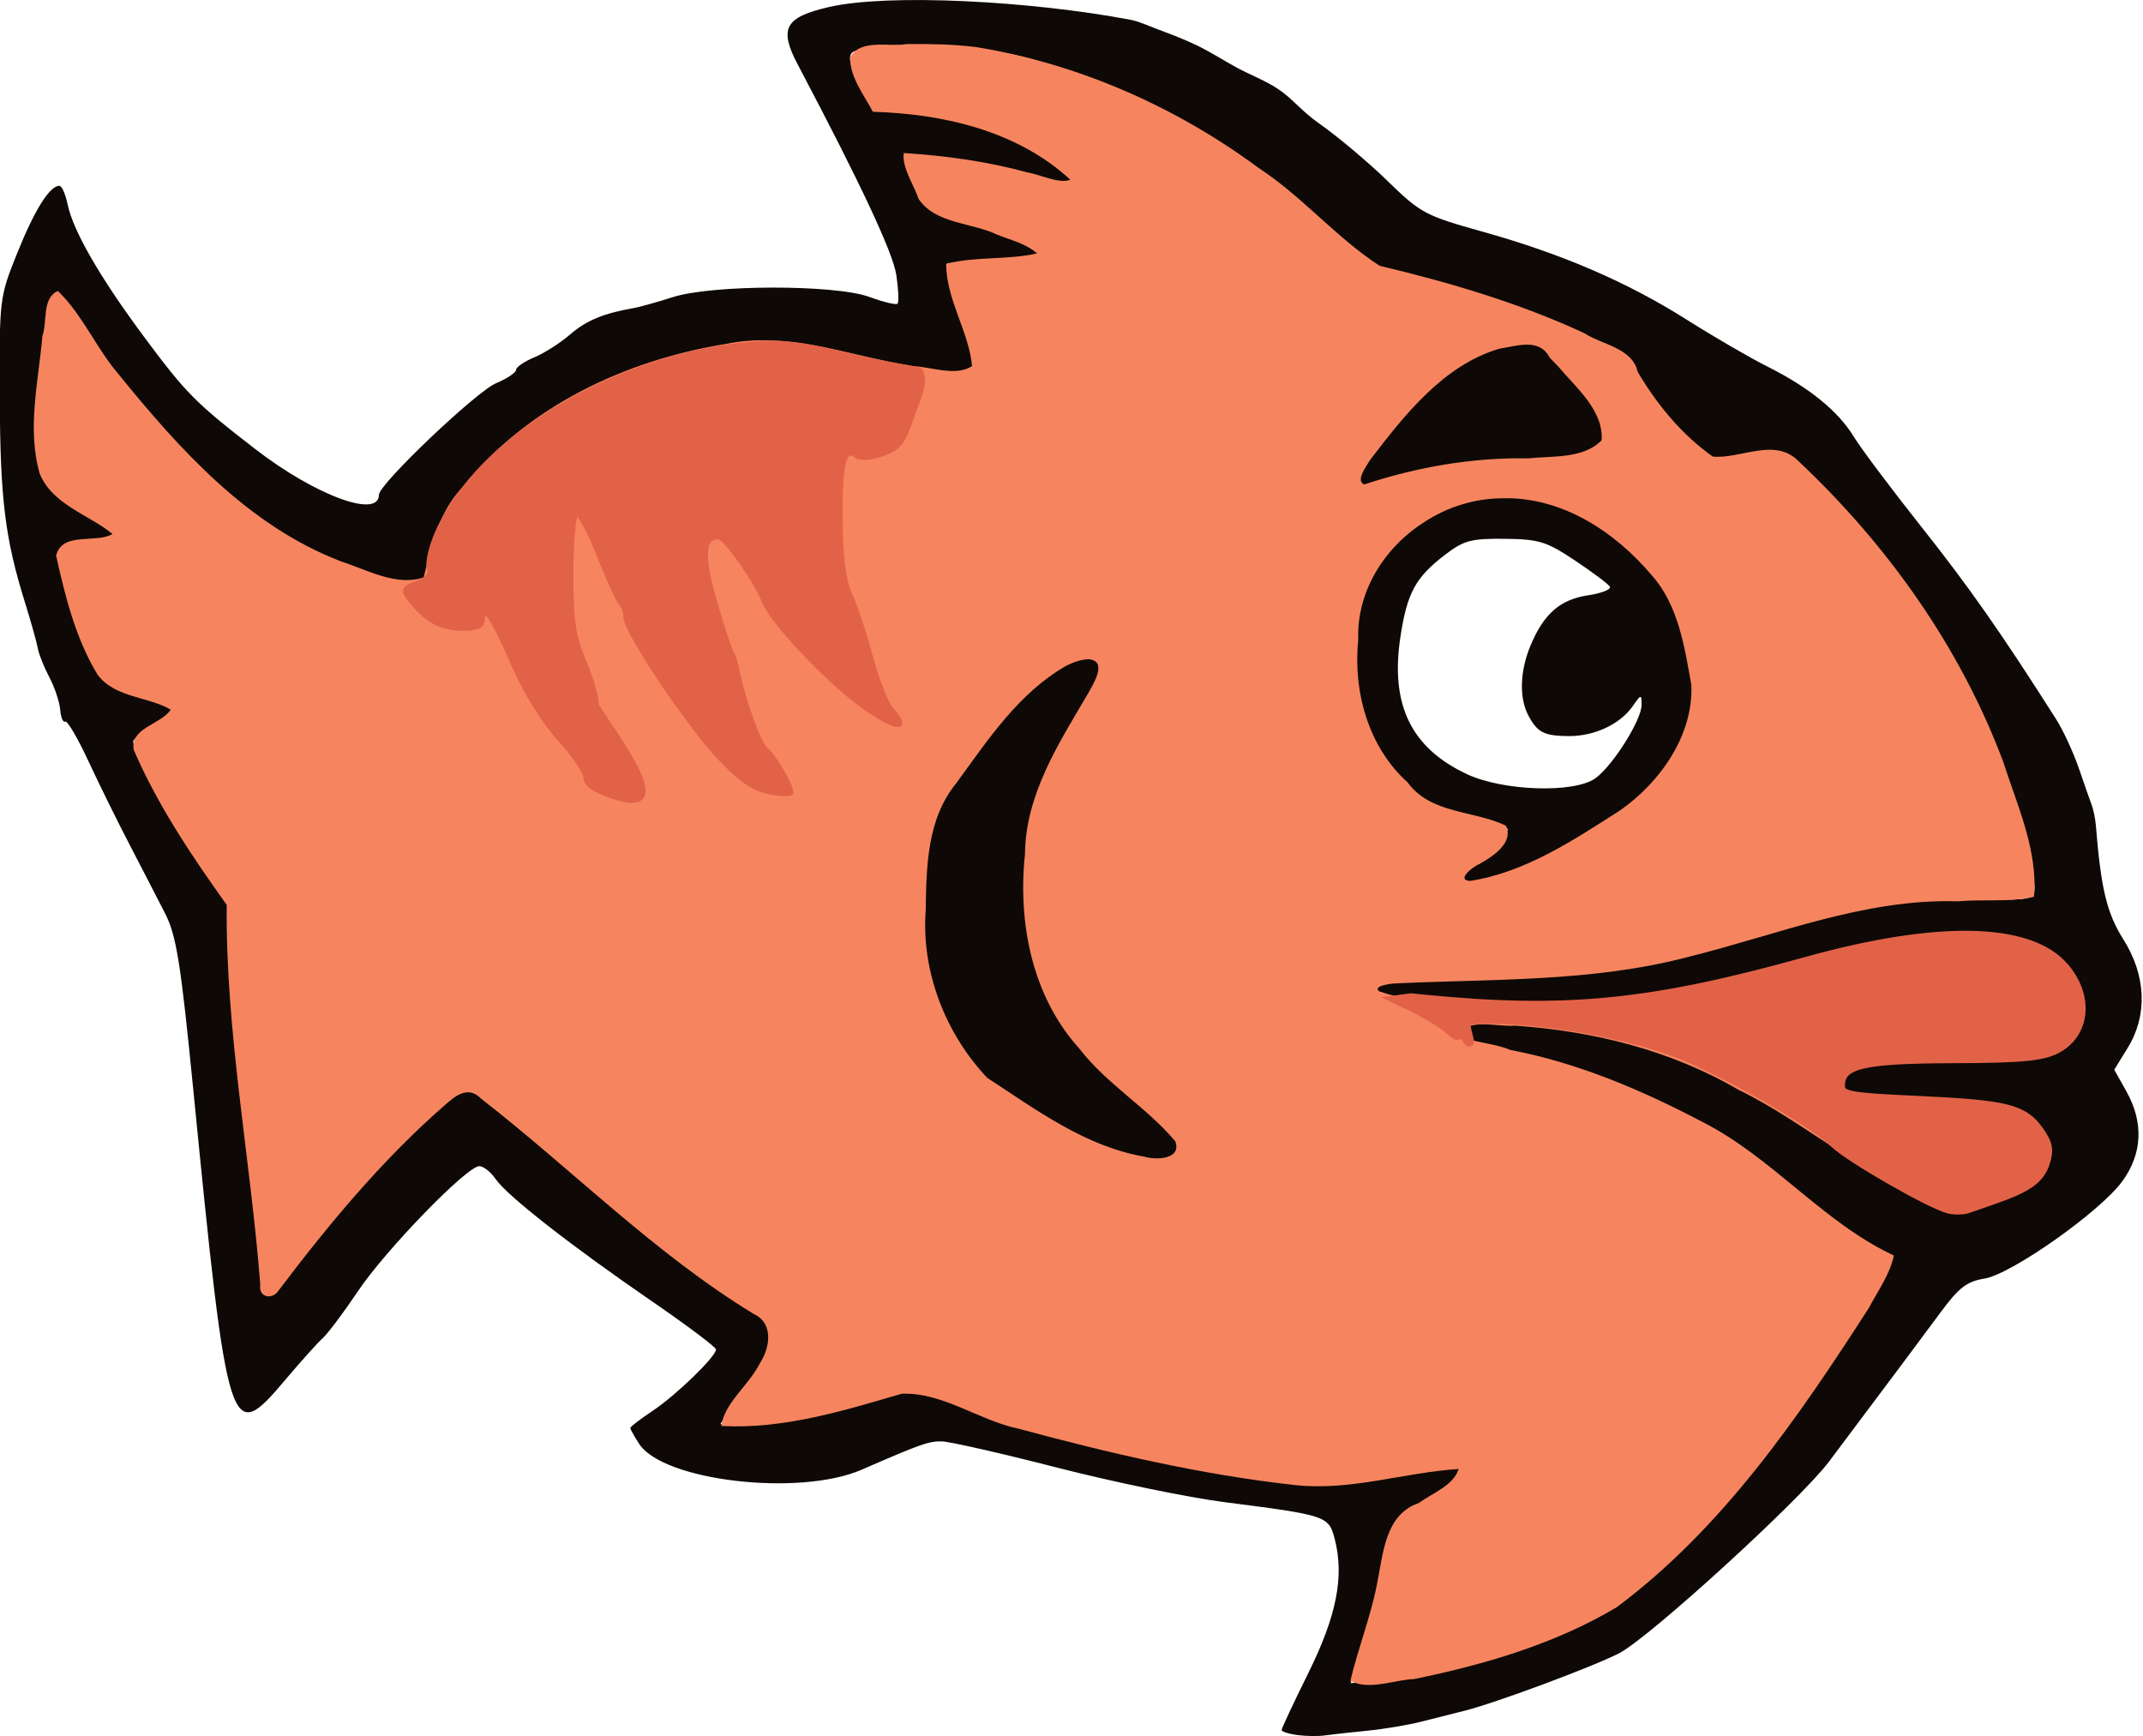
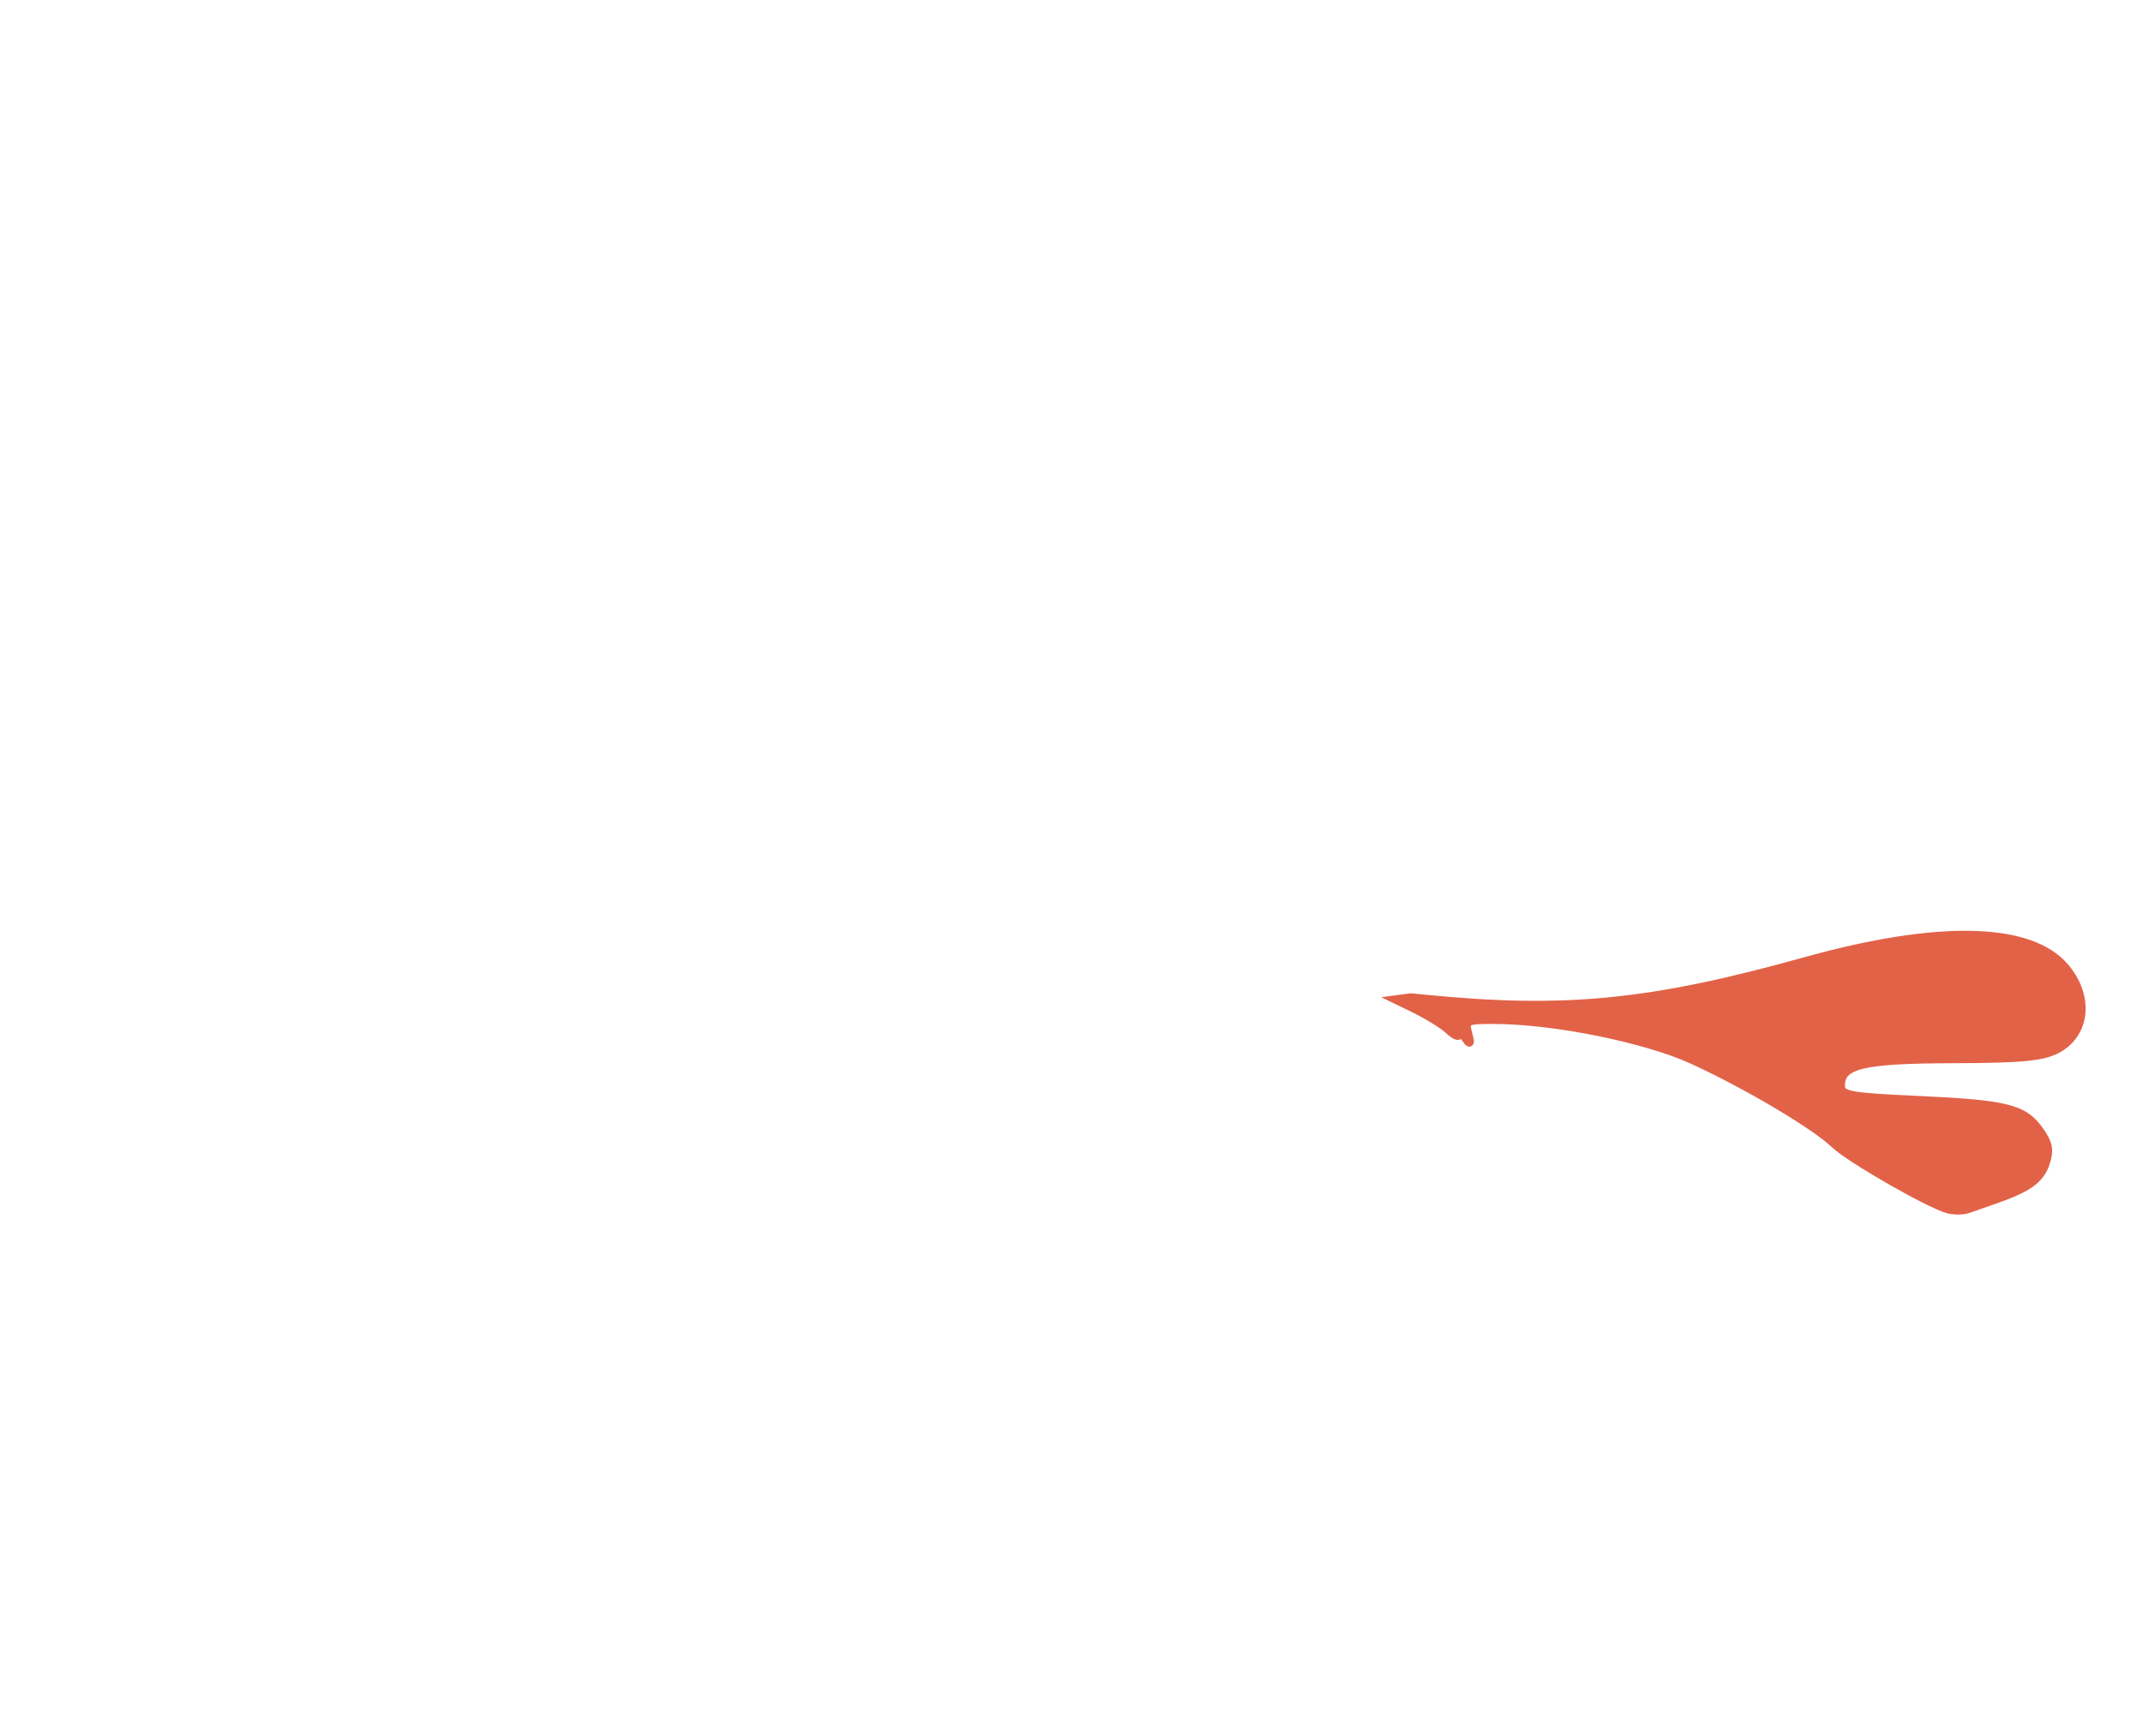
<svg xmlns="http://www.w3.org/2000/svg" version="1.1" id="svg2" viewBox="0 0 500 405" height="405" width="500">
  <title id="title4221">Cartoon Fish</title>
  <defs id="defs4" />
  <g transform="translate(-122.047,-323.681)" id="layer1">
    <g transform="matrix(1.066,0,0,1.07,-64.24,-212.249)" id="g4215">
-       <path id="path4159" d="m 458.703,879.167 c -1.891,-0.249 -3.439,-0.745 -3.439,-1.104 0,-0.358 2.626,-5.939 5.836,-12.402 6.209,-12.503 7.909,-21.094 5.784,-29.243 -1.312,-5.033 -1.724,-5.17 -24.125,-8.031 -7.909,-1.01 -24.42,-4.406 -36.691,-7.546 -12.271,-3.14 -23.647,-5.71 -25.28,-5.71 -2.893,0 -4.401,0.535 -17.447,6.183 -13.618,5.896 -43.387,2.46 -48.684,-5.62 -1.073,-1.636 -1.95,-3.201 -1.95,-3.478 0,-0.277 2.197,-1.956 4.882,-3.732 5.115,-3.384 13.876,-11.839 13.876,-13.392 0,-0.498 -6.331,-5.237 -14.068,-10.532 -17.741,-12.14 -31.654,-22.982 -34.157,-26.617 -1.065,-1.547 -2.679,-2.812 -3.588,-2.812 -2.71,0 -20.491,18.253 -26.551,27.256 -3.098,4.603 -6.57,9.213 -7.714,10.244 -1.145,1.031 -4.823,5.109 -8.173,9.062 -12.174,14.364 -12.58,13.088 -20.178,-63.437 -2.721,-27.404 -3.677,-33.382 -6.1,-38.125 -1.58,-3.094 -5.076,-9.844 -7.769,-15 -2.693,-5.156 -6.793,-13.442 -9.111,-18.413 -2.318,-4.971 -4.586,-8.808 -5.041,-8.528 -0.455,0.281 -0.941,-0.874 -1.081,-2.566 -0.14,-1.692 -1.213,-4.886 -2.384,-7.097 -1.171,-2.211 -2.301,-5.028 -2.511,-6.259 -0.21,-1.231 -1.473,-5.731 -2.808,-10 -4.385,-14.03 -5.433,-22.486 -5.531,-44.637 -0.097,-21.79 -0.082,-21.913 3.883,-31.725 3.775,-9.342 7.048,-14.525 9.171,-14.525 0.527,0 1.337,1.828 1.801,4.062 1.204,5.799 7.17,16.076 16.872,29.062 9.077,12.15 11.161,14.241 24.201,24.28 13.119,10.1 27.06,15.23 27.06,9.957 0,-2.309 21.301,-22.507 25.653,-24.325 2.398,-1.001 4.359,-2.307 4.359,-2.902 0,-0.595 1.798,-1.826 3.996,-2.736 2.198,-0.91 5.715,-3.144 7.816,-4.964 3.513,-3.044 7.342,-4.638 13.823,-5.755 1.376,-0.237 5.26,-1.314 8.632,-2.393 8.674,-2.776 35.634,-2.799 43.146,-0.036 3.03,1.114 5.771,1.765 6.09,1.446 0.319,-0.319 0.198,-3.13 -0.269,-6.247 -0.729,-4.856 -7.768,-19.827 -21.582,-45.9 -4.158,-7.848 -2.818,-10.312 6.809,-12.522 13.124,-3.013 44.341,-1.318 65.968,2.764 1.949,0.368 3.77,1.238 5.627,1.935 3.005,1.128 6.022,2.247 8.917,3.633 3.065,1.467 5.92,3.338 8.917,4.941 2.937,1.571 6.105,2.741 8.88,4.583 3.275,2.175 4.995,4.717 9.053,7.56 4.057,2.842 10.785,8.478 14.95,12.524 7.195,6.988 8.232,7.54 20.725,11.018 17.392,4.843 31.667,10.973 44.763,19.223 5.897,3.715 13.817,8.299 17.6,10.186 9.162,4.572 15.497,9.698 18.956,15.34 1.565,2.552 8.23,11.404 14.812,19.671 10.369,13.024 17.456,23.102 29.423,41.844 1.536,2.406 3.765,7.188 4.953,10.625 1.188,3.438 2.475,7.094 2.862,8.125 0.386,1.031 0.793,3 0.903,4.375 1.118,13.887 2.402,19.204 6.012,24.902 5.015,7.915 5.365,16.563 0.959,23.688 l -2.938,4.752 2.67,4.749 c 3.793,6.747 3.491,13.527 -0.87,19.534 -4.803,6.615 -24.293,20.322 -30.249,21.274 -3.782,0.605 -5.573,1.967 -9.432,7.174 -4.291,5.791 -10.518,14.09 -24.519,32.677 -6.302,8.367 -39.412,38.487 -46.002,41.847 -5.845,2.981 -27.044,10.829 -33.818,12.52 -2.407,0.601 -6.709,1.682 -9.559,2.402 -2.85,0.72 -8.196,1.604 -11.88,1.964 -3.684,0.36 -7.823,0.818 -9.199,1.018 -1.376,0.199 -4.048,0.159 -5.94,-0.09 z m 32.2,-13.923 c 13.988,-3.577 28.825,-8.975 35.074,-12.761 8.901,-5.392 26.042,-22.082 34.512,-33.602 15.436,-20.996 22.22,-30.953 25.345,-37.201 l 3.29,-6.577 -3.467,-1.499 c -4.102,-1.773 -7.53,-4.266 -15.972,-11.619 -9.098,-7.923 -17.584,-13.725 -27.511,-18.809 -9.587,-4.91 -29.332,-12.266 -30.308,-11.291 -0.337,0.337 -2.659,-0.153 -5.16,-1.089 -5.337,-1.997 -11.676,-3.655 -12.944,-3.385 -0.491,0.104 -0.572,-0.647 -0.179,-1.67 1.705,-4.44 34.595,-0.184 49.726,6.435 11.776,5.151 26.403,13.423 30.752,17.391 4.512,4.116 22.303,13.174 26.13,13.303 3.201,0.108 8.987,-1.607 15.12,-4.483 4.743,-2.224 6.092,-7.473 2.988,-11.629 -3.394,-4.544 -7.037,-5.406 -26.418,-6.256 -14.934,-0.654 -16.569,-0.951 -16.569,-3.005 0,-4.391 4.704,-5.454 24.385,-5.511 15.114,-0.043 19.516,-0.462 22.663,-2.155 4.244,-2.283 5.805,-5.957 4.639,-10.914 -3.201,-13.605 -24.741,-16.199 -59.189,-7.127 -20.839,5.488 -34.815,8.133 -47.826,9.053 -11.347,0.802 -42.197,-1.557 -44.075,-3.37 -2.727,-2.633 3.281,-3.556 23.273,-3.574 23.257,-0.021 36.086,-1.793 55.498,-7.664 28.142,-8.511 37.753,-10.254 52.291,-9.483 9.542,0.506 12.418,0.28 12.915,-1.016 1.51,-3.932 -7.415,-32.771 -13.504,-43.632 -0.74,-1.321 -2.761,-4.977 -4.49,-8.125 -5.681,-10.343 -17.036,-25.385 -26.801,-35.506 -10.472,-10.853 -9.083,-10.373 -22.077,-7.622 -3.946,0.836 -4.59,0.427 -12.174,-7.732 -4.404,-4.738 -7.949,-9.177 -7.878,-9.864 0.341,-3.283 -0.824,-4.288 -9.858,-8.508 -14.149,-6.61 -32.496,-12.881 -40.673,-13.903 -6.56,-0.819 -7.724,-1.479 -14.428,-8.18 -6.716,-6.714 -26.828,-21.783 -31.413,-23.538 -1.077,-0.412 -3.885,-2.055 -6.238,-3.65 -2.354,-1.595 -7.418,-3.812 -11.255,-4.926 -3.836,-1.114 -8.101,-2.73 -9.476,-3.592 -1.376,-0.861 -6.44,-2.55 -11.255,-3.753 -9.898,-2.473 -34.917,-3.046 -37.114,-0.85 -0.933,0.932 -0.442,2.926 1.66,6.738 l 2.985,5.413 9.607,0.873 c 5.284,0.48 11.295,1.746 13.359,2.812 2.064,1.067 4.487,1.94 5.384,1.94 2.155,0 15.999,8.811 15.999,10.182 0,1.599 -2.302,1.294 -11.165,-1.483 -4.421,-1.385 -12.183,-2.869 -17.247,-3.297 l -9.208,-0.778 2.405,6.125 c 2.308,5.877 2.675,6.186 9.049,7.607 6.845,1.527 15.447,4.862 18.554,7.193 1.304,0.979 -1.148,1.489 -9.379,1.95 l -11.145,0.625 0.397,3.75 c 0.218,2.062 1.824,6.943 3.569,10.847 1.745,3.903 2.799,7.7 2.343,8.438 -1.436,2.323 -9.816,1.472 -25.195,-2.557 -12.242,-3.208 -16.428,-3.782 -23.631,-3.243 -29.715,2.225 -60.135,20.281 -69.385,41.185 -1.392,3.146 -2.19,6.609 -1.773,7.696 1.345,3.503 -4.762,4.734 -11.65,2.349 -11.009,-3.813 -22.186,-9.451 -27.708,-13.977 -9.09,-7.452 -26.564,-25.411 -29.905,-30.736 -11.185,-17.828 -11.777,-18.598 -12.831,-16.715 -1.431,2.556 -3.687,21.196 -3.687,30.466 0,9.042 1.645,11.817 9.749,16.445 10.141,5.791 10.201,5.988 2.025,6.679 -8.58,0.725 -8.397,-0.087 -3.55,15.817 4.085,13.403 6.345,16.126 14.992,18.06 3.801,0.85 7.186,1.992 7.523,2.536 0.337,0.545 -1.658,2.148 -4.434,3.564 -2.775,1.415 -5.046,3.08 -5.046,3.698 0,2.475 9.368,19.343 15.133,27.246 l 6.126,8.399 0,12.156 c 0,6.686 1.407,22.108 3.126,34.27 1.719,12.163 3.135,25.267 3.145,29.12 0.026,9.393 1.465,11.636 4.854,7.565 1.4,-1.682 2.565,-3.437 2.588,-3.899 0.104,-2.1 23.923,-28.833 30.339,-34.051 6.91,-5.62 7.285,-5.762 10.629,-4.021 1.906,0.993 7.968,5.95 13.47,11.017 16.999,15.653 34.079,29.131 44.837,35.384 5.786,3.363 6.038,3.735 5.362,7.903 -0.391,2.406 -2.065,5.833 -3.721,7.617 -1.656,1.783 -3.993,4.789 -5.193,6.68 l -2.181,3.438 6.243,0 c 7.172,0 23.086,-3.288 28.059,-5.796 4.944,-2.494 10.106,-2.095 17.541,1.358 9.393,4.362 21.424,7.754 42.232,11.908 35.545,7.095 35.429,7.087 52.458,3.844 8.339,-1.588 15.512,-2.537 15.941,-2.108 1.291,1.291 -2.992,5.161 -9.068,8.194 -6.228,3.109 -7.28,4.923 -8.544,14.732 -0.461,3.579 -1.719,8.922 -2.796,11.875 -1.076,2.953 -2.442,6.964 -3.034,8.915 l -1.077,3.546 7.134,-0.502 c 3.924,-0.276 9.948,-1.222 13.387,-2.101 z m -68.778,-112.272 c -8.802,-2.234 -15.405,-5.446 -23.001,-11.188 -3.022,-2.284 -6.214,-4.153 -7.094,-4.153 -3.098,0 -13.008,-16.841 -14.462,-24.576 -1.875,-9.974 -0.696,-30.134 2.075,-35.491 6.678,-12.908 21.564,-29.711 28.738,-32.438 8.785,-3.339 9.918,0.188 3.32,10.329 -9.461,14.541 -11.922,21.423 -12.487,34.919 -0.926,22.101 5.852,36.127 24.566,50.832 8.6,6.758 9.918,8.287 9.085,10.538 -1.265,3.419 -1.844,3.485 -10.739,1.228 z m 72.098,-61.05 c 0.26,-1.348 2.11,-2.804 4.397,-3.459 2.172,-0.623 4.279,-2.049 4.682,-3.169 0.403,-1.12 1.03,-2.647 1.392,-3.393 0.41,-0.843 -2.64,-1.945 -8.063,-2.914 -7.833,-1.399 -9.345,-2.17 -14.825,-7.563 -9.919,-9.76 -13.378,-25.297 -9.053,-40.667 2.32,-8.246 11.171,-17.06 20.109,-20.028 13.211,-4.386 28.38,-0.522 39.195,9.985 7.447,7.234 8.956,9.872 11.844,20.699 1.958,7.339 2.252,10.547 1.34,14.604 -1.896,8.436 -7.56,16.712 -15.013,21.937 -9.245,6.481 -25.757,14.584 -31.638,15.526 -4.233,0.678 -4.762,0.49 -4.368,-1.556 z m 29.67,-21.328 c 3.749,-2.625 10.152,-12.707 10.152,-15.986 0,-2.437 -0.074,-2.427 -1.952,0.252 -2.737,3.906 -8.346,6.524 -13.93,6.502 -5.455,-0.022 -6.938,-0.783 -8.941,-4.586 -1.989,-3.778 -1.797,-9.615 0.498,-15.105 2.915,-6.973 6.479,-10.085 12.602,-11.003 2.994,-0.449 5.144,-1.302 4.777,-1.896 -0.367,-0.594 -3.805,-3.161 -7.64,-5.706 -6.237,-4.138 -7.855,-4.636 -15.352,-4.718 -7.338,-0.081 -8.955,0.346 -13.007,3.429 -6.54,4.977 -8.365,8.313 -9.84,17.99 -2.252,14.772 2.352,24.208 14.593,29.906 7.902,3.678 23.376,4.187 28.04,0.921 z m -51.732,-64.187 c -1.124,-1.817 1.45,-5.991 9.049,-14.673 8.382,-9.578 16.329,-14.975 23.668,-16.076 5.167,-0.775 5.929,-0.518 10.032,3.38 6.465,6.143 11.632,13.564 11.632,16.708 0,3.693 -6.696,5.635 -19.425,5.635 -11.284,0 -24.725,2.059 -29.595,4.534 -4.024,2.045 -4.38,2.078 -5.361,0.492 z" style="fill:#0e0906" />
-       <path style="opacity:1;fill:#f6855f;fill-opacity:1;fill-rule:evenodd;stroke:none;stroke-width:2;stroke-linecap:square;stroke-linejoin:miter;stroke-miterlimit:4;stroke-dasharray:none;stroke-dashoffset:0;stroke-opacity:1" d="m 373.233,510.476 c -3.844,0.685 -10.04,-1.226 -12.397,2.826 -0.126,4.371 3.066,8.315 4.963,11.941 15.363,0.429 31.619,4.147 43.224,14.813 -2.407,0.995 -6.593,-1.157 -9.517,-1.616 -8.795,-2.414 -17.856,-3.629 -26.946,-4.201 -0.442,3.117 2.162,6.82 3.28,10.061 3.78,5.456 11.669,5.068 17.202,7.749 2.974,1.181 6.229,1.919 8.698,4.072 -6.516,1.48 -13.729,0.606 -19.897,2.295 0.021,7.845 4.964,14.692 5.671,22.28 -3.625,2.307 -8.812,0.168 -12.978,-1.6e-4 -13.612,-2.137 -27.093,-7.746 -41.071,-4.807 -21.858,3.535 -43.283,13.587 -57.369,31.093 -5.247,5.364 -6.945,12.787 -8.604,19.776 -5.97,2.024 -12.448,-1.674 -18.162,-3.513 -20.276,-7.761 -35.256,-24.366 -48.65,-40.814 -4.862,-5.645 -7.917,-13.022 -13.239,-18.097 -3.555,1.447 -2.289,6.782 -3.402,9.766 -0.862,9.907 -3.425,20.295 -0.584,30.065 2.831,6.805 10.783,8.926 15.939,13.131 -3.671,2.151 -10.948,-0.621 -12.359,4.687 1.969,8.895 4.278,18.127 9.065,25.97 3.763,5.097 11.25,4.792 16.027,7.65 -2.219,3.283 -8.981,3.965 -8.099,8.773 5.238,12.08 12.689,23.116 20.346,33.79 -0.259,27.793 5.198,55.197 7.351,82.827 -0.466,2.752 2.631,3.372 3.992,1.264 10.896,-14.351 22.574,-28.386 36.224,-40.285 2.552,-2.242 5.237,-4.511 8.18,-1.507 19.972,15.483 37.905,33.73 59.628,46.906 4.406,2.024 3.544,7.427 1.275,10.807 -2.353,4.731 -7.787,8.601 -8.371,13.602 13.533,0.727 26.629,-3.29 39.438,-7.026 9.002,-0.377 16.89,5.821 25.579,7.613 19.875,5.347 40.066,10.055 60.548,12.297 12.094,1.332 23.935,-2.753 35.796,-3.514 -1.12,3.625 -5.81,5.297 -8.729,7.429 -7.496,2.536 -7.805,11.302 -9.165,17.773 -1.396,7.123 -4.188,14.115 -5.807,21.012 4.168,2.143 9.495,-0.237 13.957,-0.408 15.341,-3.125 30.78,-7.614 44.316,-15.646 23.138,-17.171 39.723,-41.306 55.183,-65.225 1.956,-3.692 4.756,-7.555 5.481,-11.481 -15.557,-7.26 -26.56,-21.383 -41.887,-29.124 -13.284,-6.952 -27.279,-12.891 -42.057,-15.693 -3.708,-1.579 -8.443,-1.555 -11.784,-3.358 3.061,-3.655 8.799,-1.616 12.901,-1.932 17.004,1.179 33.955,5.316 48.789,13.958 15.396,7.428 28.307,20.095 45.172,24.342 6.959,-0.349 14.987,-2.734 19.139,-8.672 2.347,-5.427 -3.38,-11.535 -8.813,-11.766 -11.302,-2.18 -23.059,-1.359 -34.269,-3.658 -2.441,-2.322 1.504,-5.361 4.021,-5.227 13.706,-2.27 28.036,0.032 41.574,-3.416 7.006,-2.938 6.68,-12.994 1.408,-17.482 -9.854,-8.065 -23.764,-6.449 -35.554,-5.121 -26.197,4.295 -51.723,14.349 -78.581,13.051 -10.892,-0.491 -22.213,0.016 -32.657,-3.475 -1.621,-1.192 2.586,-1.688 3.014,-1.72 21.527,-1.046 43.536,-0.25 64.625,-5.813 19.5,-4.801 38.57,-12.75 58.987,-12.112 5.487,-0.489 11.472,0.225 16.661,-0.985 0.878,-10.138 -3.648,-19.845 -6.691,-29.305 -9.395,-25.09 -25.413,-47.464 -44.884,-65.714 -5.187,-5.211 -12.655,-0.4 -18.717,-0.961 -6.774,-4.72 -12.286,-11.441 -16.469,-18.51 -1.131,-5.176 -7.854,-5.911 -11.676,-8.403 -14.317,-6.619 -29.5,-11.055 -44.79,-14.691 -9.53,-6.155 -16.931,-15.112 -26.482,-21.332 -18.177,-13.393 -39.515,-22.733 -61.822,-26.35 -5.032,-0.626 -10.112,-0.704 -15.176,-0.658 z m 142.59,70.315 c 3.875,4.622 9.907,9.503 9.481,16.068 -3.966,4.096 -10.82,3.388 -16.134,3.951 -12.178,-0.234 -24.37,1.929 -35.832,5.685 -1.986,-0.804 0.56,-4.092 1.258,-5.292 7.519,-9.811 16.103,-20.731 28.344,-24.309 3.905,-0.605 8.744,-2.402 11.015,1.976 0.622,0.64 1.245,1.28 1.867,1.92 z m -12.165,28.714 c 12.936,-0.311 24.56,7.246 32.688,16.88 5.76,6.442 7.109,15.581 8.596,23.792 0.481,11.014 -6.871,21.301 -15.557,27.352 -10.137,6.477 -20.785,13.554 -32.9,15.411 -3.194,-0.215 0.912,-3.254 1.893,-3.601 2.842,-1.551 7.89,-4.701 5.93,-8.47 -7.023,-3.359 -16.379,-2.471 -21.46,-9.4 -8.655,-7.783 -11.96,-19.845 -10.816,-31.148 -0.378,-10.411 5.665,-20.026 14.333,-25.535 5.107,-3.408 11.29,-5.27 17.293,-5.282 z m -90.577,35.098 c 4.291,0.424 0.792,5.673 -0.339,7.737 -6.338,10.734 -13.547,21.845 -13.649,34.786 -1.588,14.927 1.542,30.954 11.868,42.333 5.986,7.776 14.761,12.804 21.017,20.238 1.527,4.024 -4.358,4.137 -6.815,3.345 -12.876,-2.213 -23.621,-10.212 -34.326,-17.168 -9.192,-9.672 -14.471,-23.231 -13.47,-36.542 0.14,-9.553 0.283,-19.92 6.703,-27.717 6.915,-9.453 13.767,-19.82 24.2,-25.668 1.512,-0.696 3.122,-1.325 4.81,-1.344 z" id="path4213" />
-       <path style="fill:#e26248;stroke:#e26248;stroke-width:0.936;stroke-opacity:1" d="m 344.041,575.628 c -1.542,-0.016 -3.082,0.053 -4.756,0.193 -29.654,2.485 -59.689,20.446 -68.865,41.182 -1.392,3.146 -2.189,6.609 -1.771,7.695 0.526,1.369 -0.282,2.371 -2.631,3.264 -2.967,1.128 -3.184,1.558 -1.744,3.455 3.42,4.505 6.901,6.487 11.443,6.514 3.591,0.021 4.689,-0.469 4.689,-2.096 0,-3.626 2.301,-0.188 6.809,10.178 2.527,5.811 6.538,12.24 9.965,15.971 3.155,3.434 5.736,7.226 5.736,8.428 0,1.494 1.875,2.809 5.939,4.164 14.784,4.996 1.332,-12.362 -3.439,-19.822 0,-1.763 -1.265,-6.123 -2.812,-9.688 -2.298,-5.294 -2.814,-8.771 -2.814,-18.98 0,-6.875 0.498,-12.781 1.107,-13.125 0.61,-0.344 2.777,3.594 4.816,8.75 2.039,5.156 4.214,9.909 4.832,10.562 0.618,0.653 1.125,2.098 1.125,3.213 0,3.058 13.734,23.473 20.727,30.807 4.47,4.688 7.444,6.696 10.848,7.326 2.579,0.478 4.689,0.497 4.689,0.043 0,-1.626 -3.622,-7.789 -5.486,-9.336 -1.639,-1.359 -5.105,-10.995 -6.451,-17.934 -0.234,-1.206 -0.772,-2.749 -1.193,-3.432 -0.422,-0.682 -2.058,-5.681 -3.637,-11.107 -2.845,-9.781 -2.579,-13.953 0.885,-13.848 1.472,0.045 8.085,9.411 9.949,14.09 1.817,4.56 14.749,18.06 22.189,23.164 7.034,4.825 9.892,4.911 5.598,0.168 -1.048,-1.157 -3.04,-6.263 -4.428,-11.348 -1.388,-5.084 -3.425,-11.191 -4.529,-13.568 -1.367,-2.945 -2.041,-8.125 -2.113,-16.25 -0.11,-12.292 0.806,-16.073 3.396,-14.025 0.897,0.709 3.096,0.579 5.752,-0.338 3.703,-1.279 4.628,-2.462 6.645,-8.51 1.054,-3.192 3.125,-6.806 1.768,-9.707 0,-0.513 -7.074,-1.233 -14.703,-3.125 -8.271,-2.051 -12.908,-2.879 -17.533,-2.928 z" id="path4201" />
      <path style="fill:#e26248;stroke:#e26248;stroke-width:1.872;stroke-miterlimit:4;stroke-dasharray:none;stroke-opacity:1" d="m 606.266,704.76 c -9.582,-0.204 -21.82,1.693 -36.264,5.699 -33.947,9.414 -52.578,11.248 -83.456,8.214 l -2.993,-0.295 c -1.093,0.152 -2.185,0.302 -3.252,0.44 l 3.698,1.785 c 3.122,1.506 6.68,3.686 7.906,4.845 1.226,1.159 2.238,1.569 2.248,0.912 0.011,-0.657 0.619,-0.303 1.349,0.786 1.04,1.551 1.154,1.336 0.527,-0.99 -0.754,-2.799 -0.43,-2.971 5.571,-2.971 13.174,0 33.317,4.045 43.645,8.763 11.911,5.442 26.706,14.18 31.106,18.372 3.311,3.155 20.67,13.074 24.8,14.171 1.318,0.35 3.249,0.337 4.293,-0.029 1.044,-0.366 3.605,-1.255 5.692,-1.975 7.46,-2.574 10.104,-4.442 11.297,-7.983 0.966,-2.866 0.696,-4.314 -1.334,-7.152 -3.433,-4.8 -7.118,-5.712 -26.722,-6.609 -15.106,-0.691 -16.759,-1.006 -16.759,-3.176 0,-4.639 4.758,-5.761 24.666,-5.821 15.288,-0.046 19.74,-0.487 22.923,-2.276 6.202,-3.485 6.829,-11.548 1.385,-17.809 -3.82,-4.394 -10.745,-6.698 -20.327,-6.902 z" id="path4199" />
    </g>
  </g>
</svg>